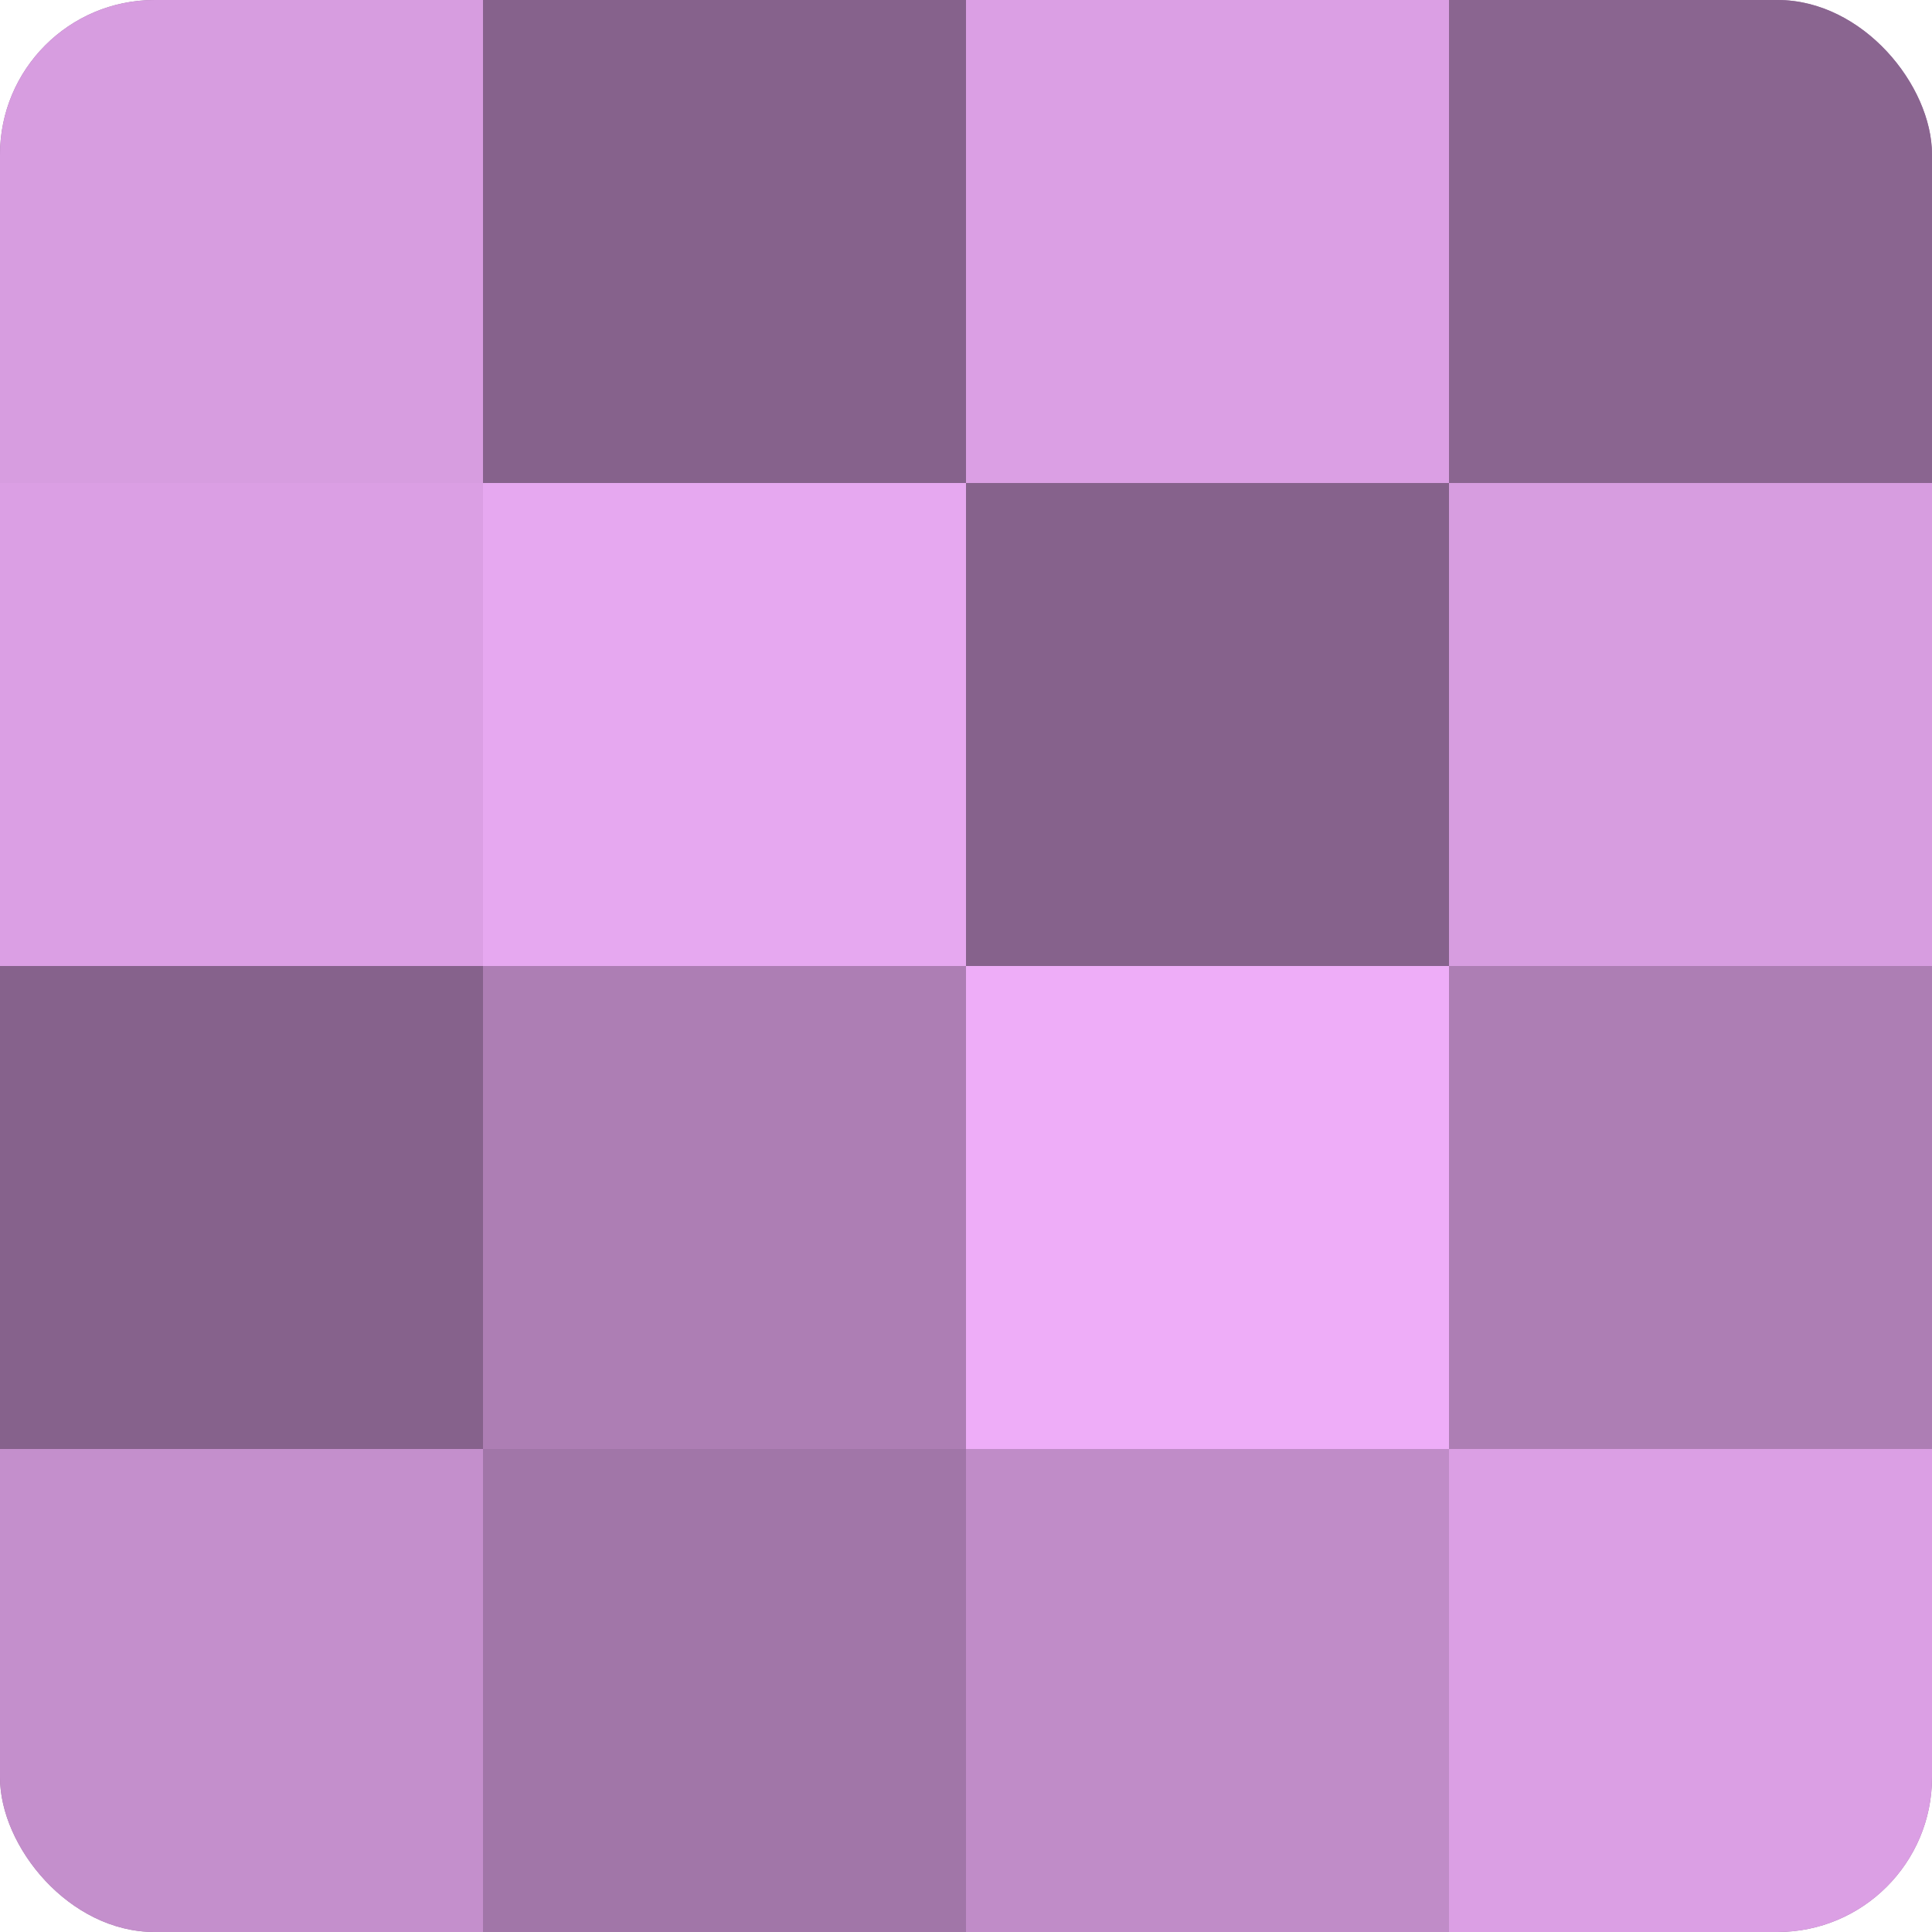
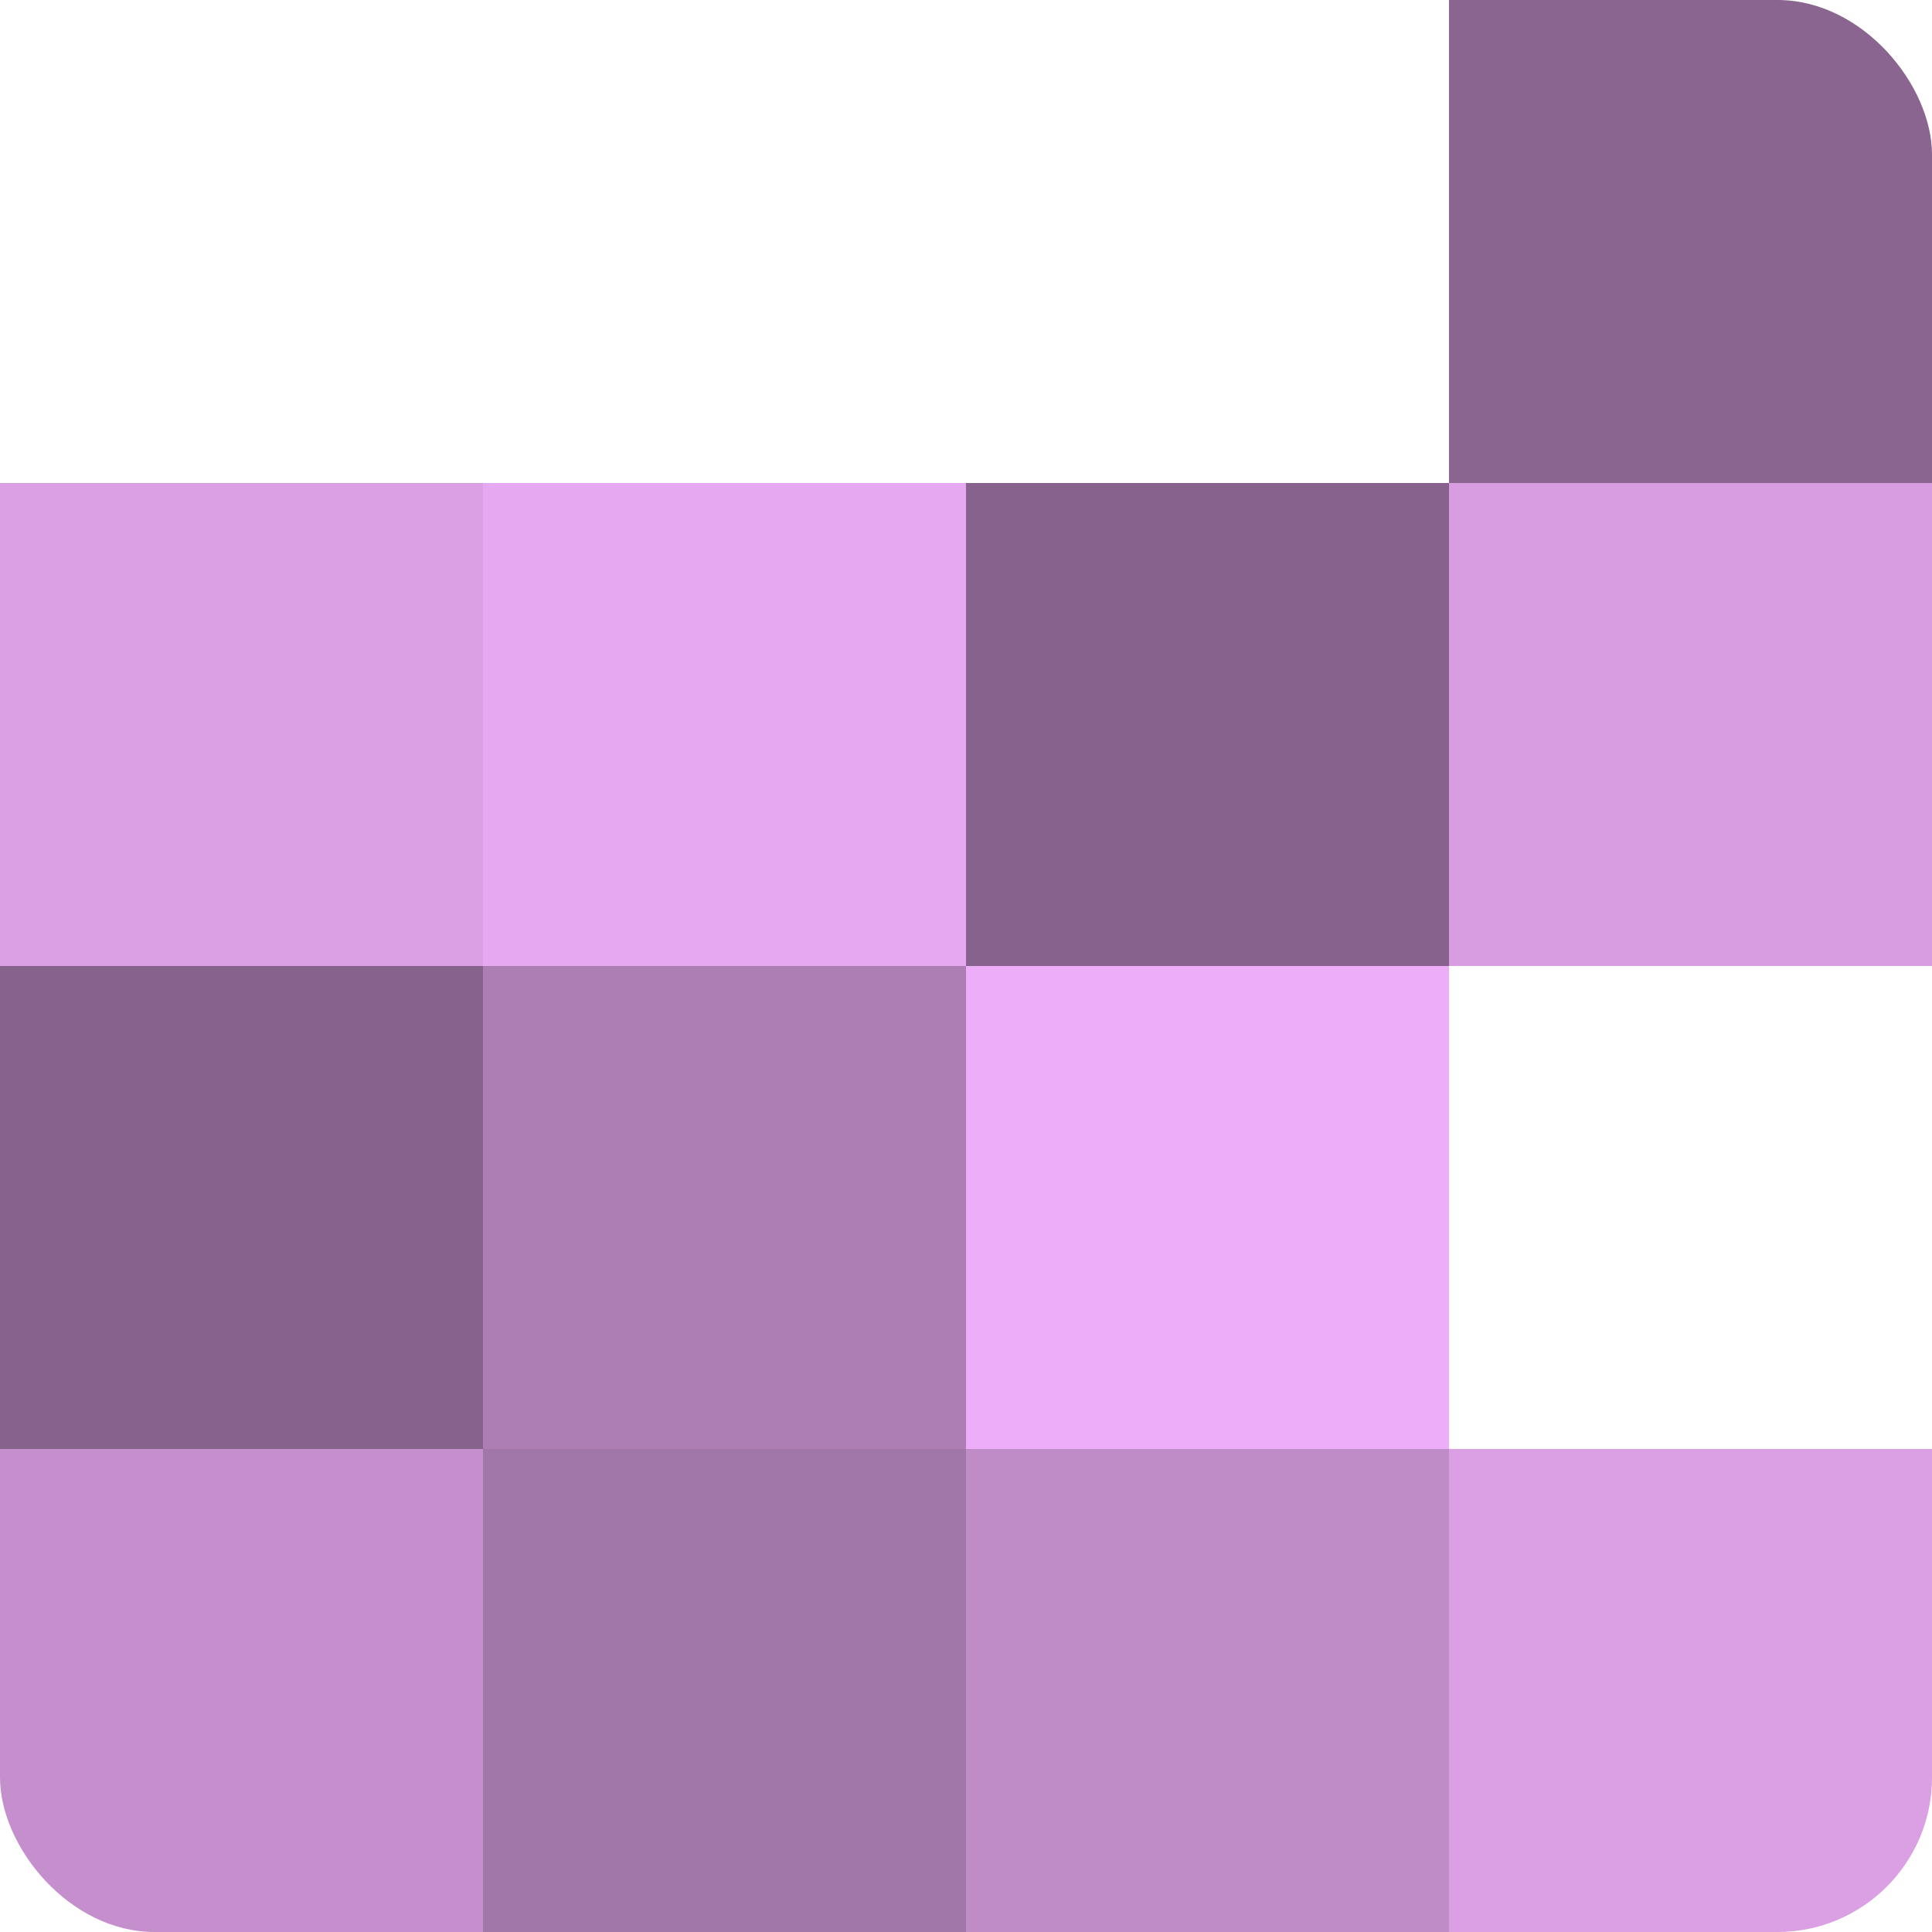
<svg xmlns="http://www.w3.org/2000/svg" width="60" height="60" viewBox="0 0 100 100" preserveAspectRatio="xMidYMid meet">
  <defs>
    <clipPath id="c" width="100" height="100">
      <rect width="100" height="100" rx="8" ry="8" />
    </clipPath>
  </defs>
  <g clip-path="url(#c)">
-     <rect width="100" height="100" fill="#9970a0" />
-     <rect width="25" height="25" fill="#d79de0" />
    <rect y="25" width="25" height="25" fill="#db9fe4" />
    <rect y="50" width="25" height="25" fill="#86628c" />
    <rect y="75" width="25" height="25" fill="#c48fcc" />
-     <rect x="25" width="25" height="25" fill="#86628c" />
    <rect x="25" y="25" width="25" height="25" fill="#e6a8f0" />
    <rect x="25" y="50" width="25" height="25" fill="#ad7eb4" />
    <rect x="25" y="75" width="25" height="25" fill="#a176a8" />
-     <rect x="50" width="25" height="25" fill="#db9fe4" />
    <rect x="50" y="25" width="25" height="25" fill="#86628c" />
    <rect x="50" y="50" width="25" height="25" fill="#eeadf8" />
    <rect x="50" y="75" width="25" height="25" fill="#c08cc8" />
    <rect x="75" width="25" height="25" fill="#8a6590" />
    <rect x="75" y="25" width="25" height="25" fill="#d79de0" />
-     <rect x="75" y="50" width="25" height="25" fill="#ad7eb4" />
    <rect x="75" y="75" width="25" height="25" fill="#db9fe4" />
  </g>
</svg>